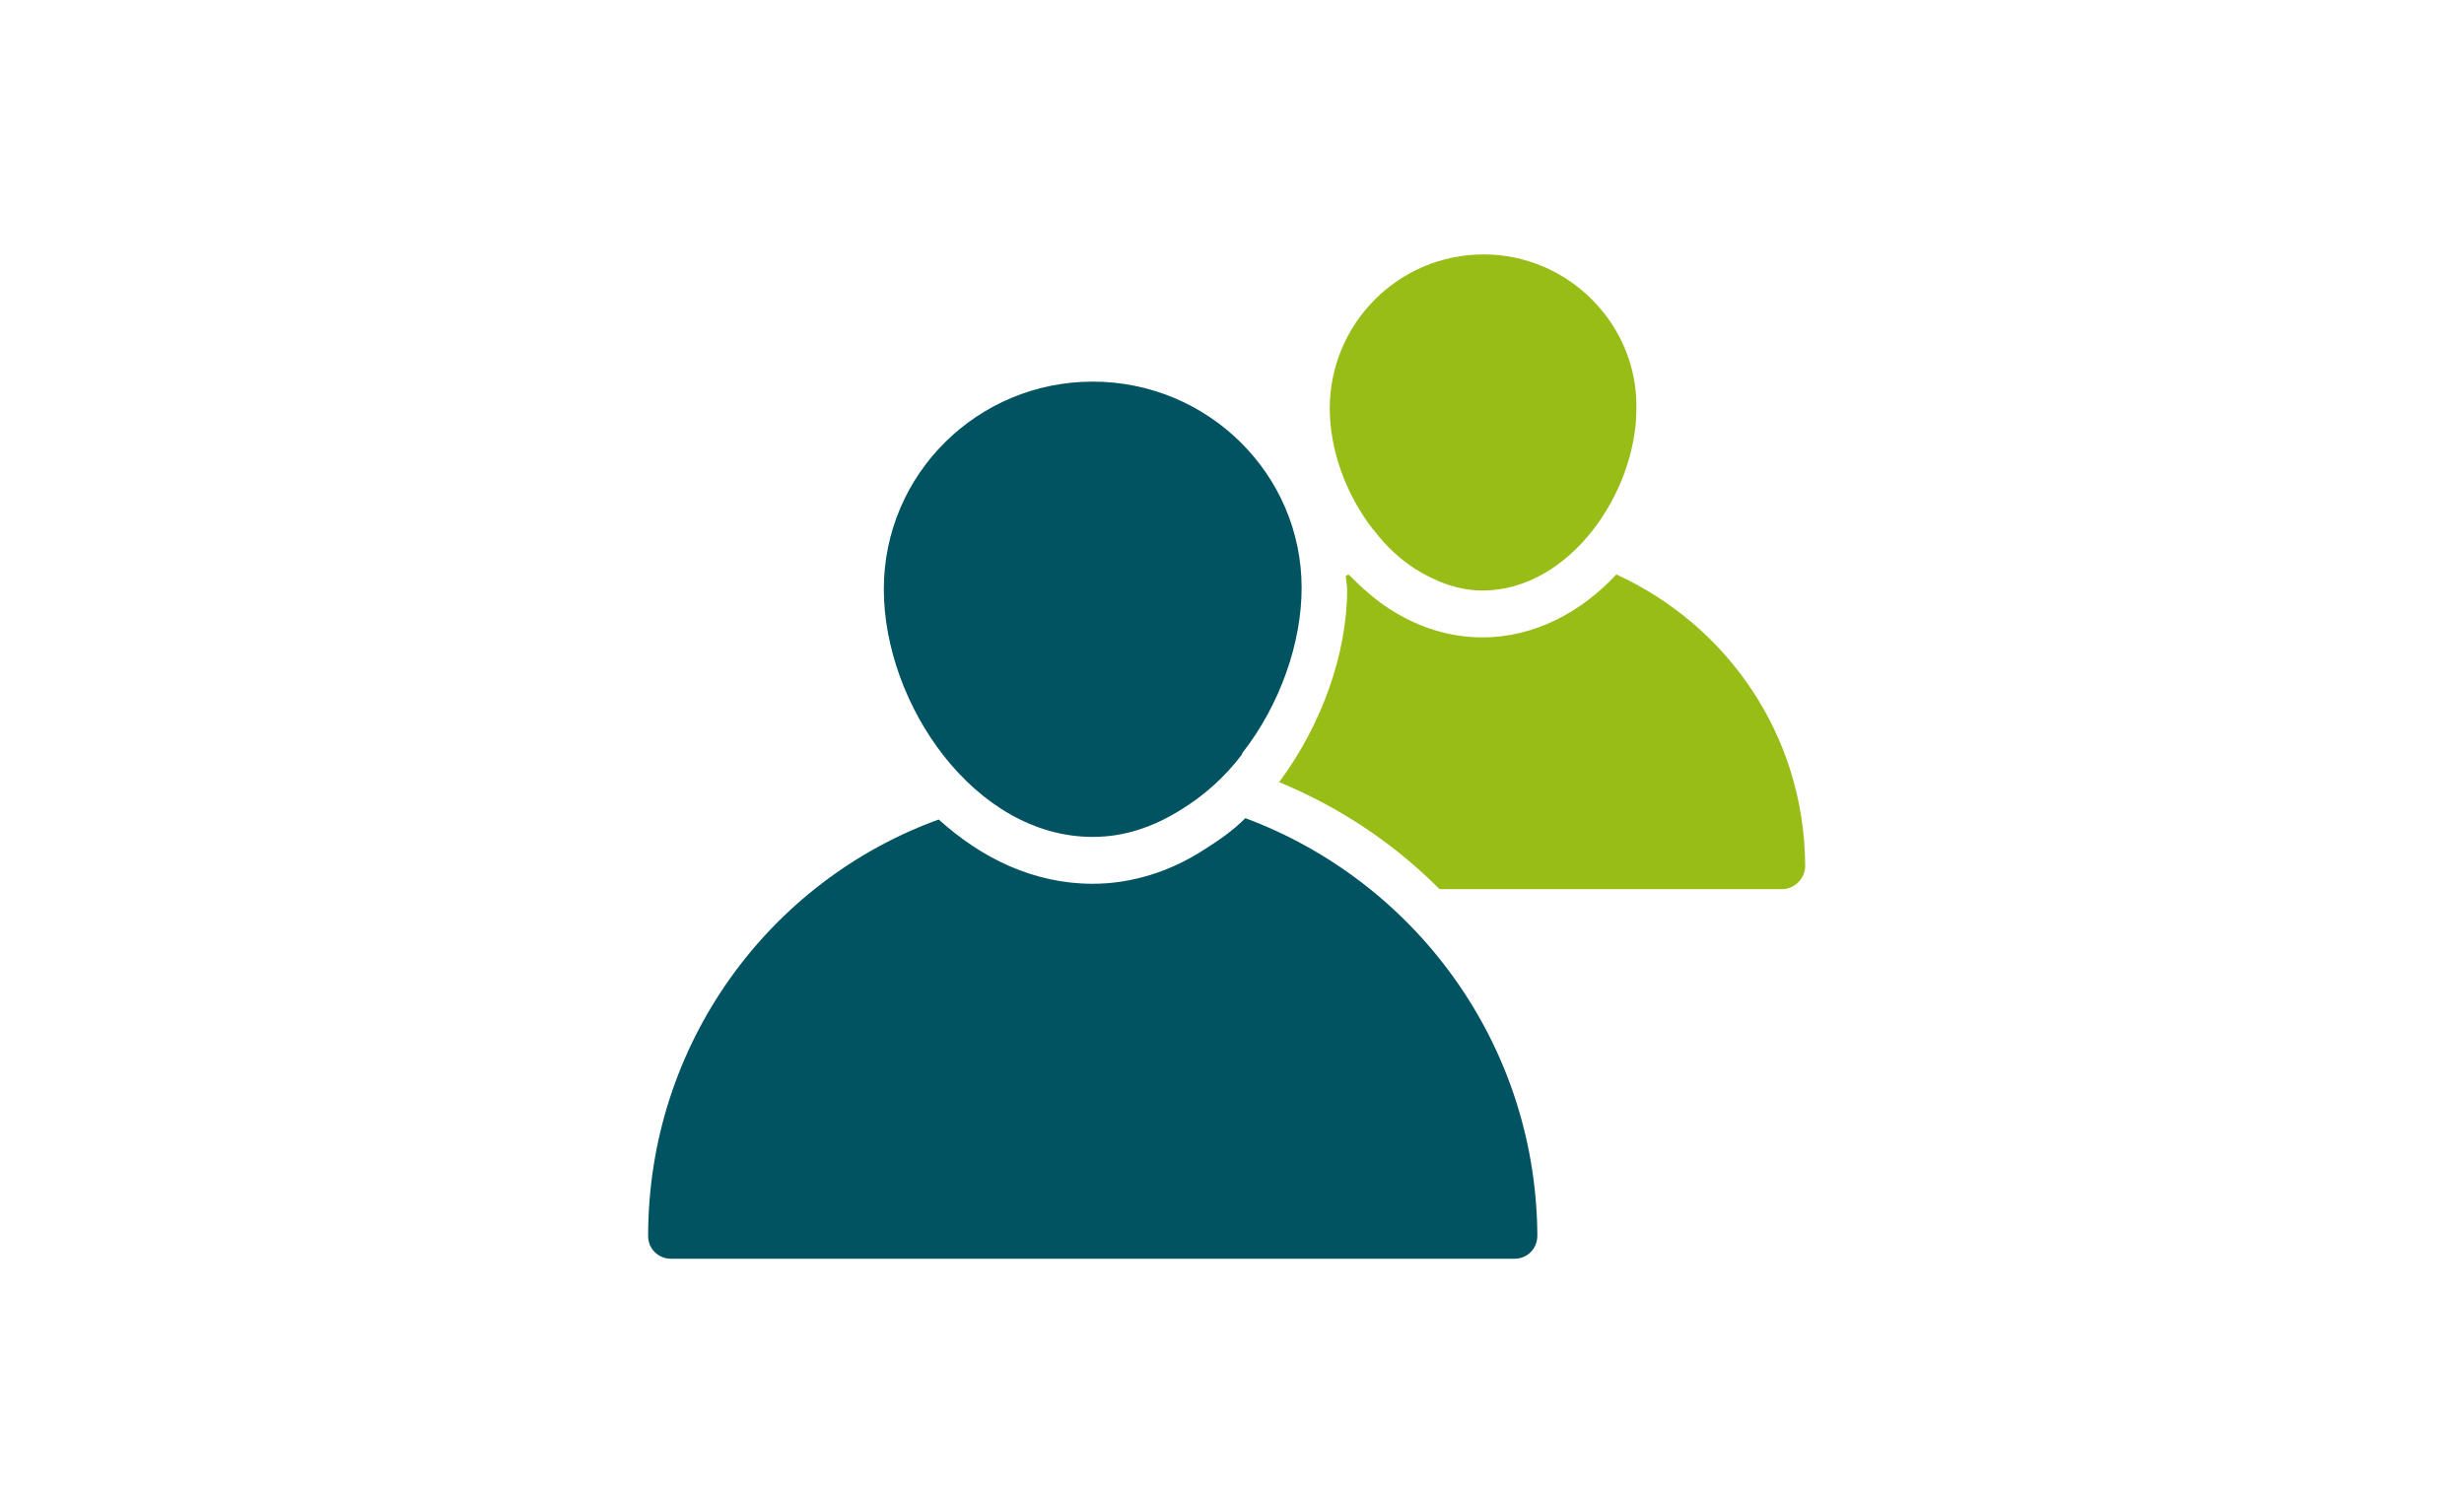
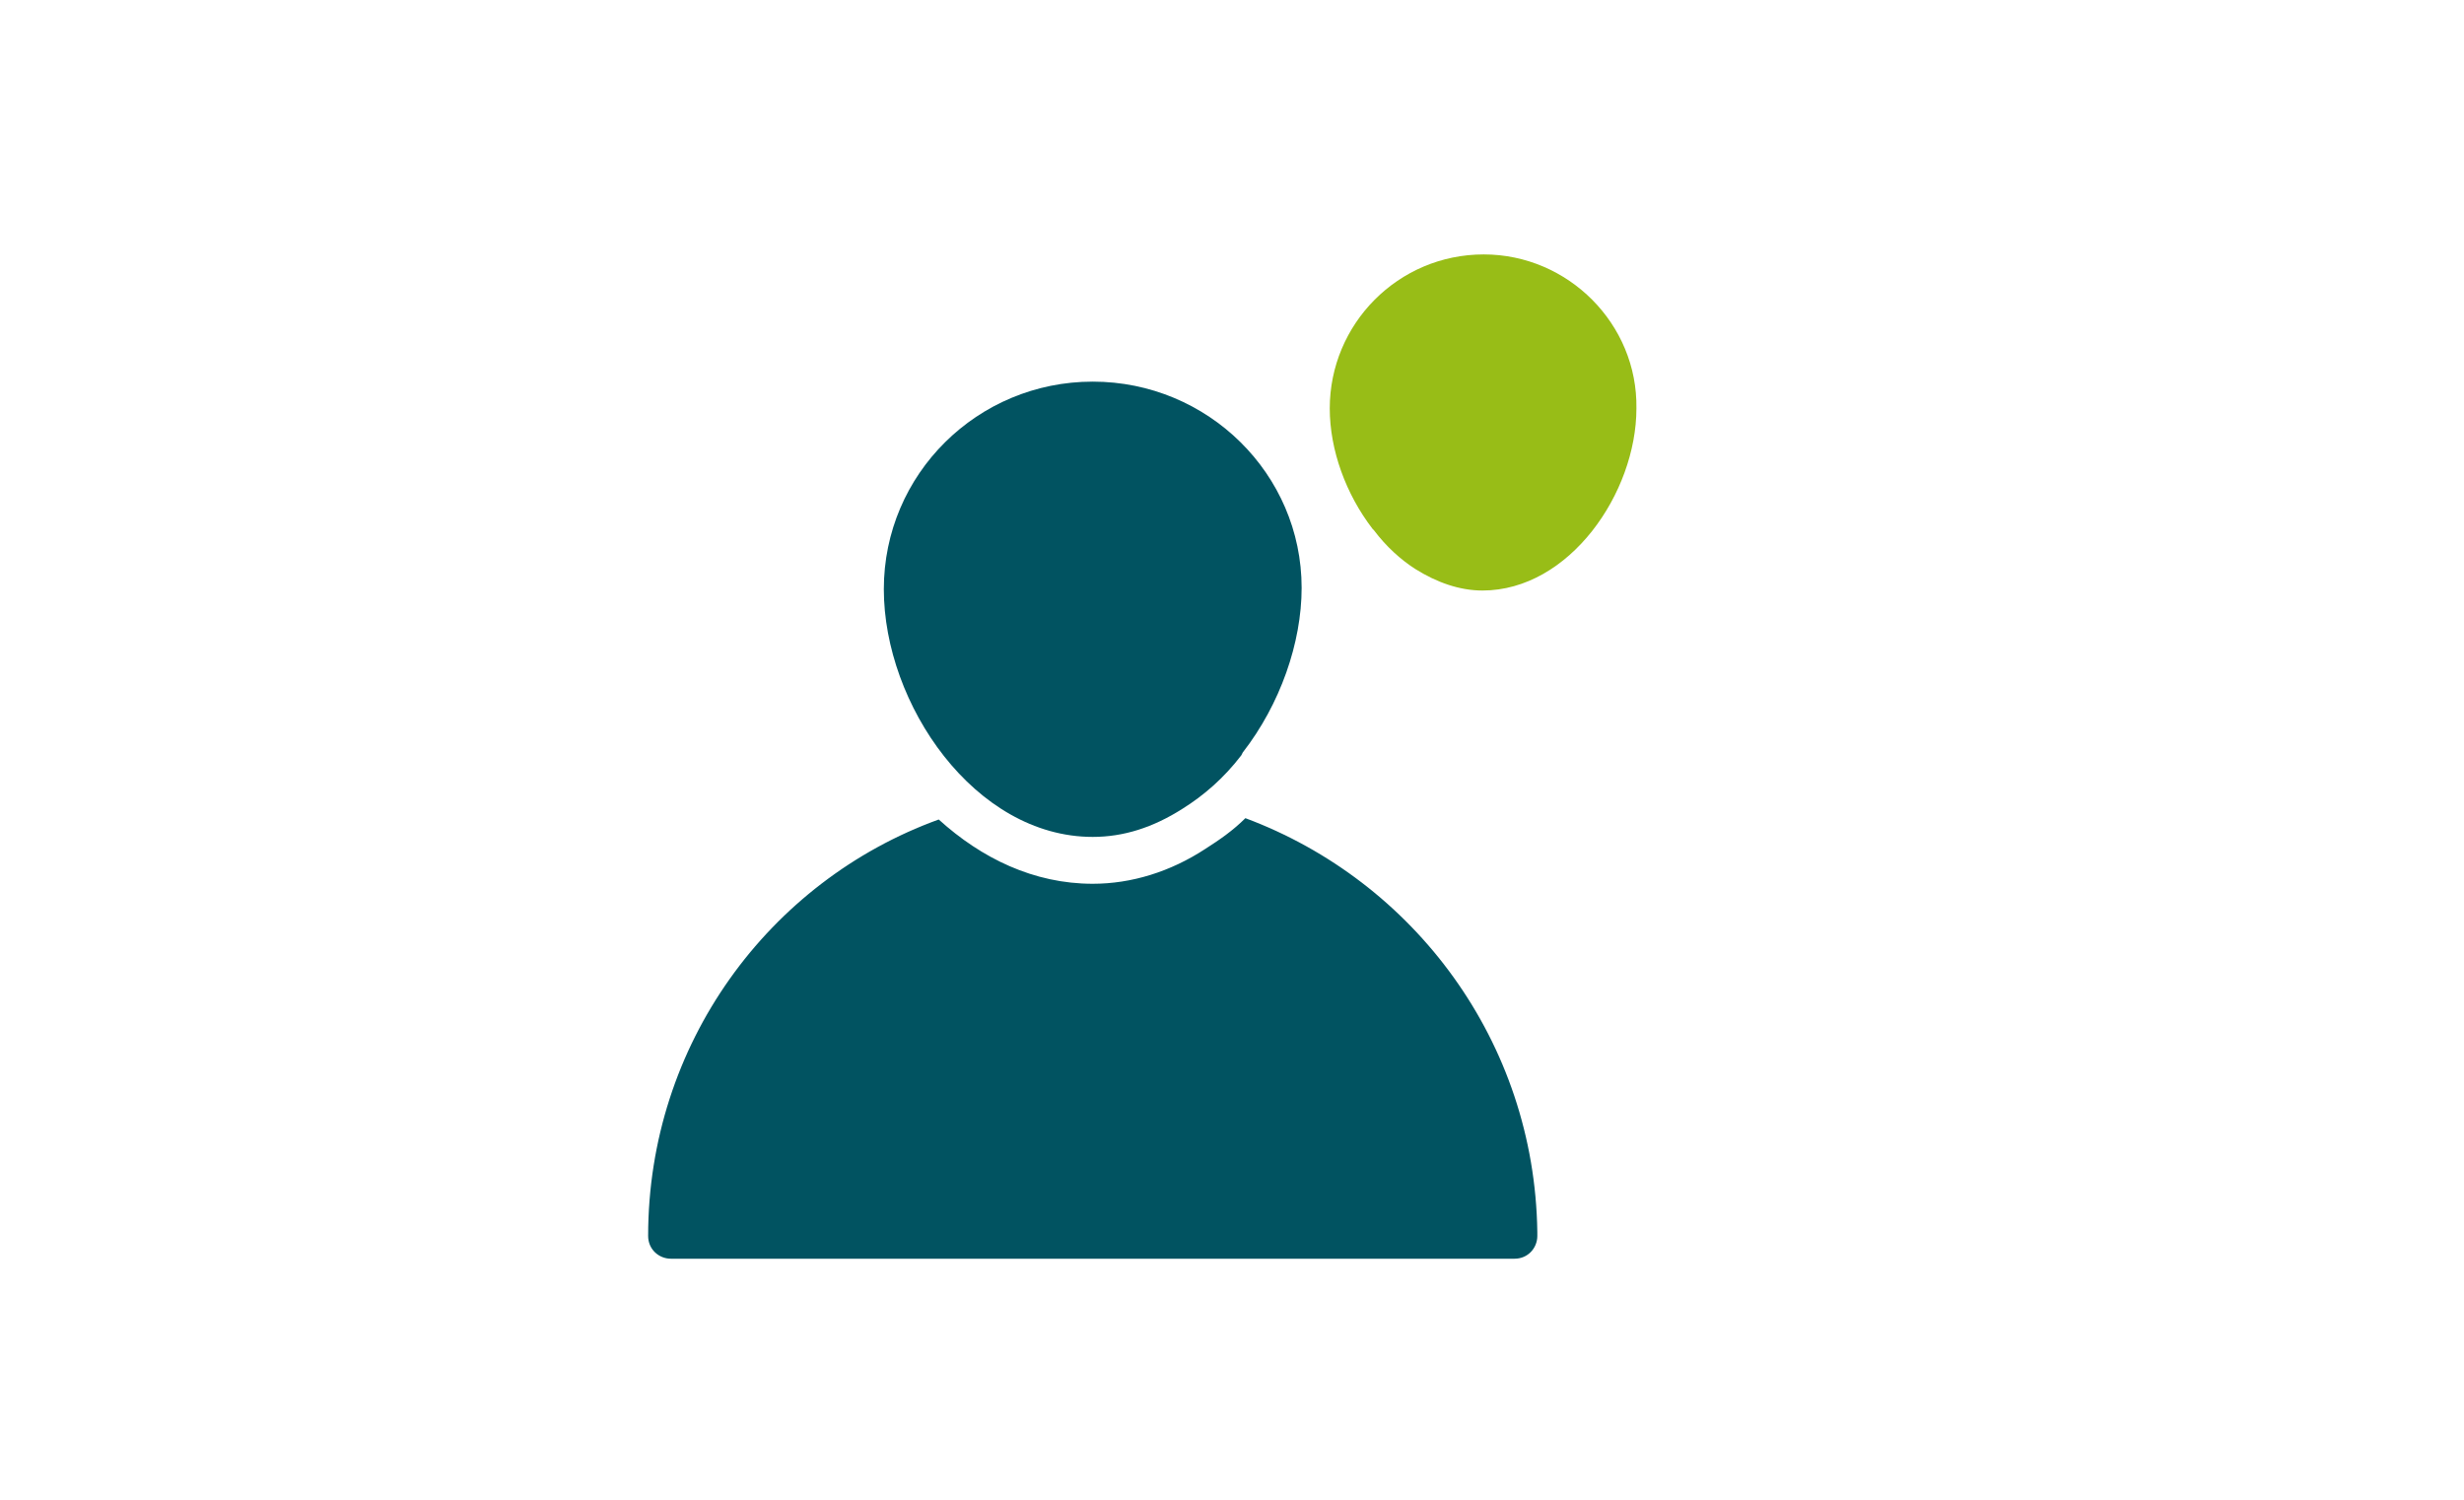
<svg xmlns="http://www.w3.org/2000/svg" xmlns:xlink="http://www.w3.org/1999/xlink" version="1.1" id="Capa_1" x="0px" y="0px" viewBox="0 0 184 112" style="enable-background:new 0 0 184 112;" xml:space="preserve">
  <style type="text/css">
	.st0{clip-path:url(#SVGID_2_);fill:#98BD17;}
	.st1{clip-path:url(#SVGID_2_);fill:#015361;}
</style>
  <g>
    <g>
      <defs>
        <polyline id="SVGID_1_" points="48.4,19 134.8,19 134.8,94 48.4,94 48.4,19    " />
      </defs>
      <clipPath id="SVGID_2_">
        <use xlink:href="#SVGID_1_" style="overflow:visible;" />
      </clipPath>
      <path class="st0" d="M110.8,19L110.8,19c-6.4,0-11.5,5.2-11.5,11.5c0,3.1,1.2,6.4,3.2,9l0.1,0.1h0c0.9,1.2,2,2.2,3.1,2.9    c1.6,1,3.3,1.6,5,1.6c6.5,0,11.5-7.3,11.5-13.6C122.3,24.2,117.1,19,110.8,19" />
      <path class="st1" d="M93,61.1L93,61.1c-0.9,0.9-1.9,1.6-3,2.3c-2.6,1.7-5.5,2.6-8.4,2.6c-4.4,0-8.3-1.9-11.5-4.8    C57.4,65.8,48.4,78,48.4,92.3c0,1,0.8,1.7,1.7,1.7h63c1,0,1.7-0.8,1.7-1.7c0-0.1,0-0.2,0-0.3C114.6,77.8,105.6,65.8,93,61.1" />
-       <path class="st0" d="M120.7,42.9c-2.6,2.8-6.1,4.7-10,4.7c-2.4,0-4.7-0.7-6.9-2.1c-1.1-0.7-2.1-1.6-3.1-2.6l-0.2,0.1    c0,0.3,0.1,0.7,0.1,1c0,4.8-1.9,10.1-5,14.3l-0.1,0.1c4.6,1.9,8.6,4.6,12,8l25.6,0c0.9,0,1.7-0.8,1.7-1.7v-0.2    C134.7,54.9,129,46.7,120.7,42.9 M120.7,42.9L120.7,42.9L120.7,42.9C120.7,42.9,120.7,42.9,120.7,42.9" />
      <path class="st1" d="M81.6,28.5C73,28.5,66,35.4,66,44c0,8.6,6.8,18.5,15.6,18.5v0c2.3,0,4.5-0.7,6.7-2.1c1.6-1,3.1-2.3,4.4-4    l0.1-0.2c2.8-3.6,4.4-8.2,4.4-12.3C97.2,35.4,90.2,28.5,81.6,28.5" />
    </g>
  </g>
</svg>